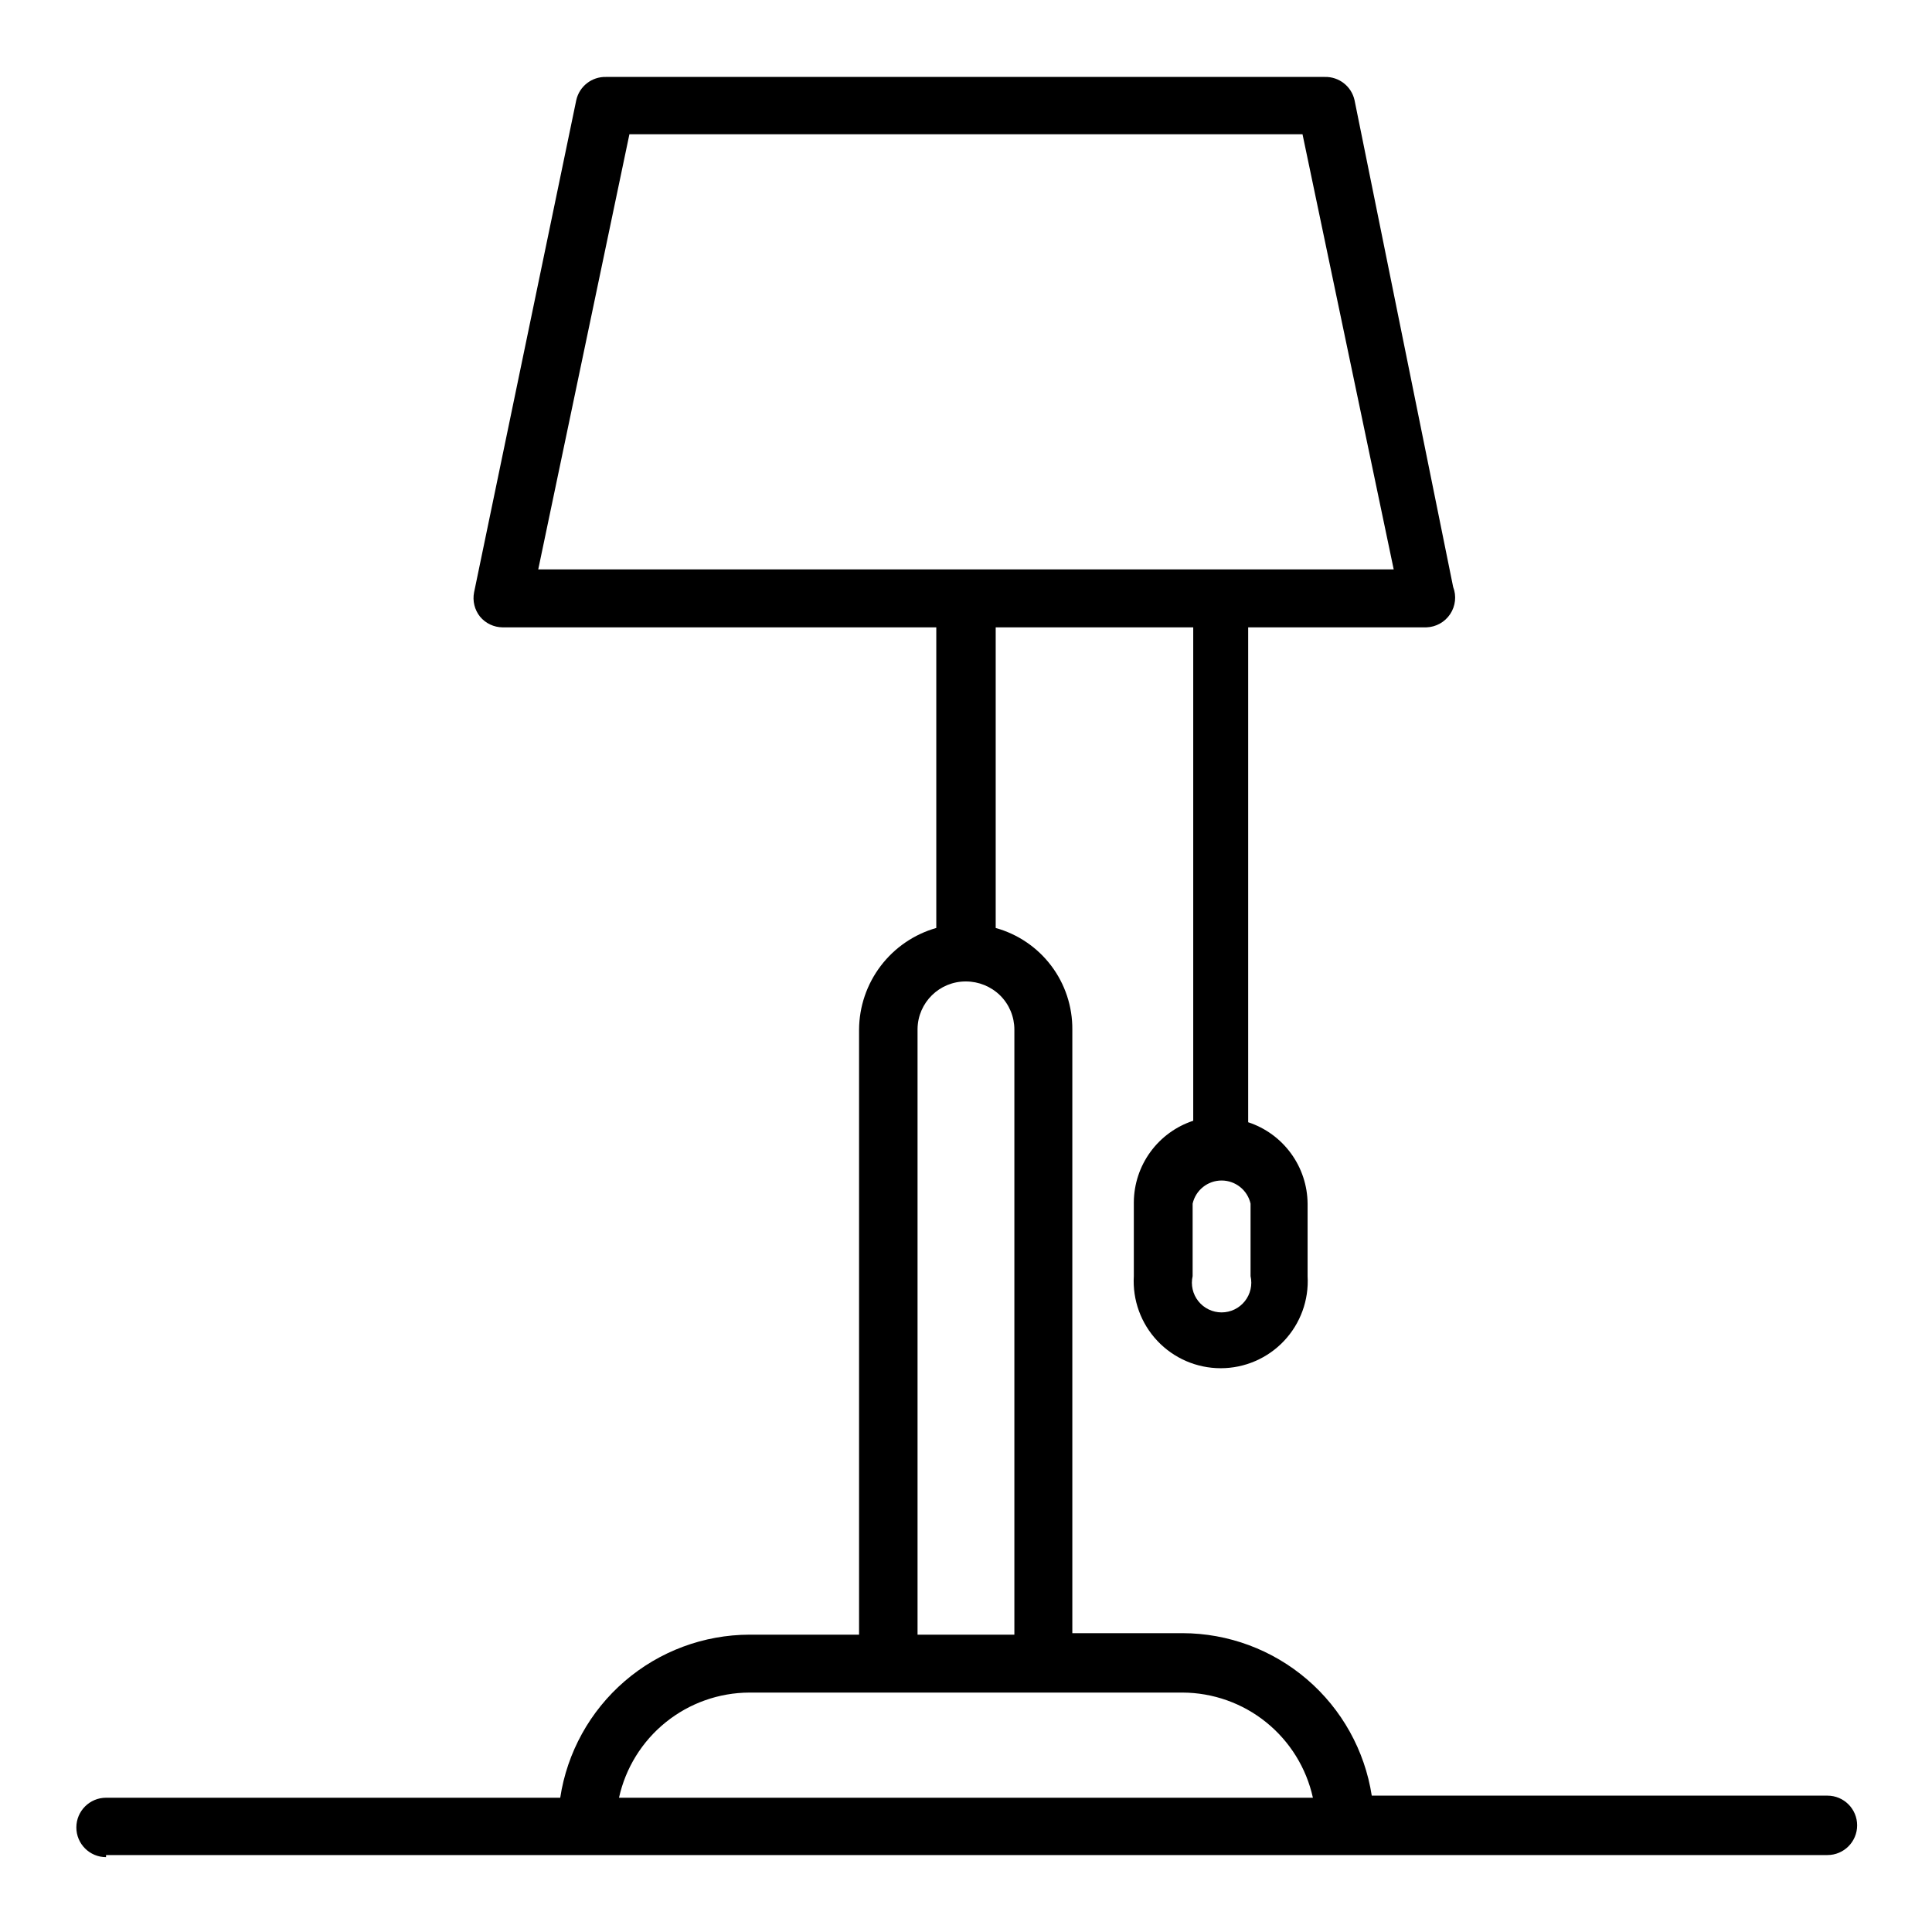
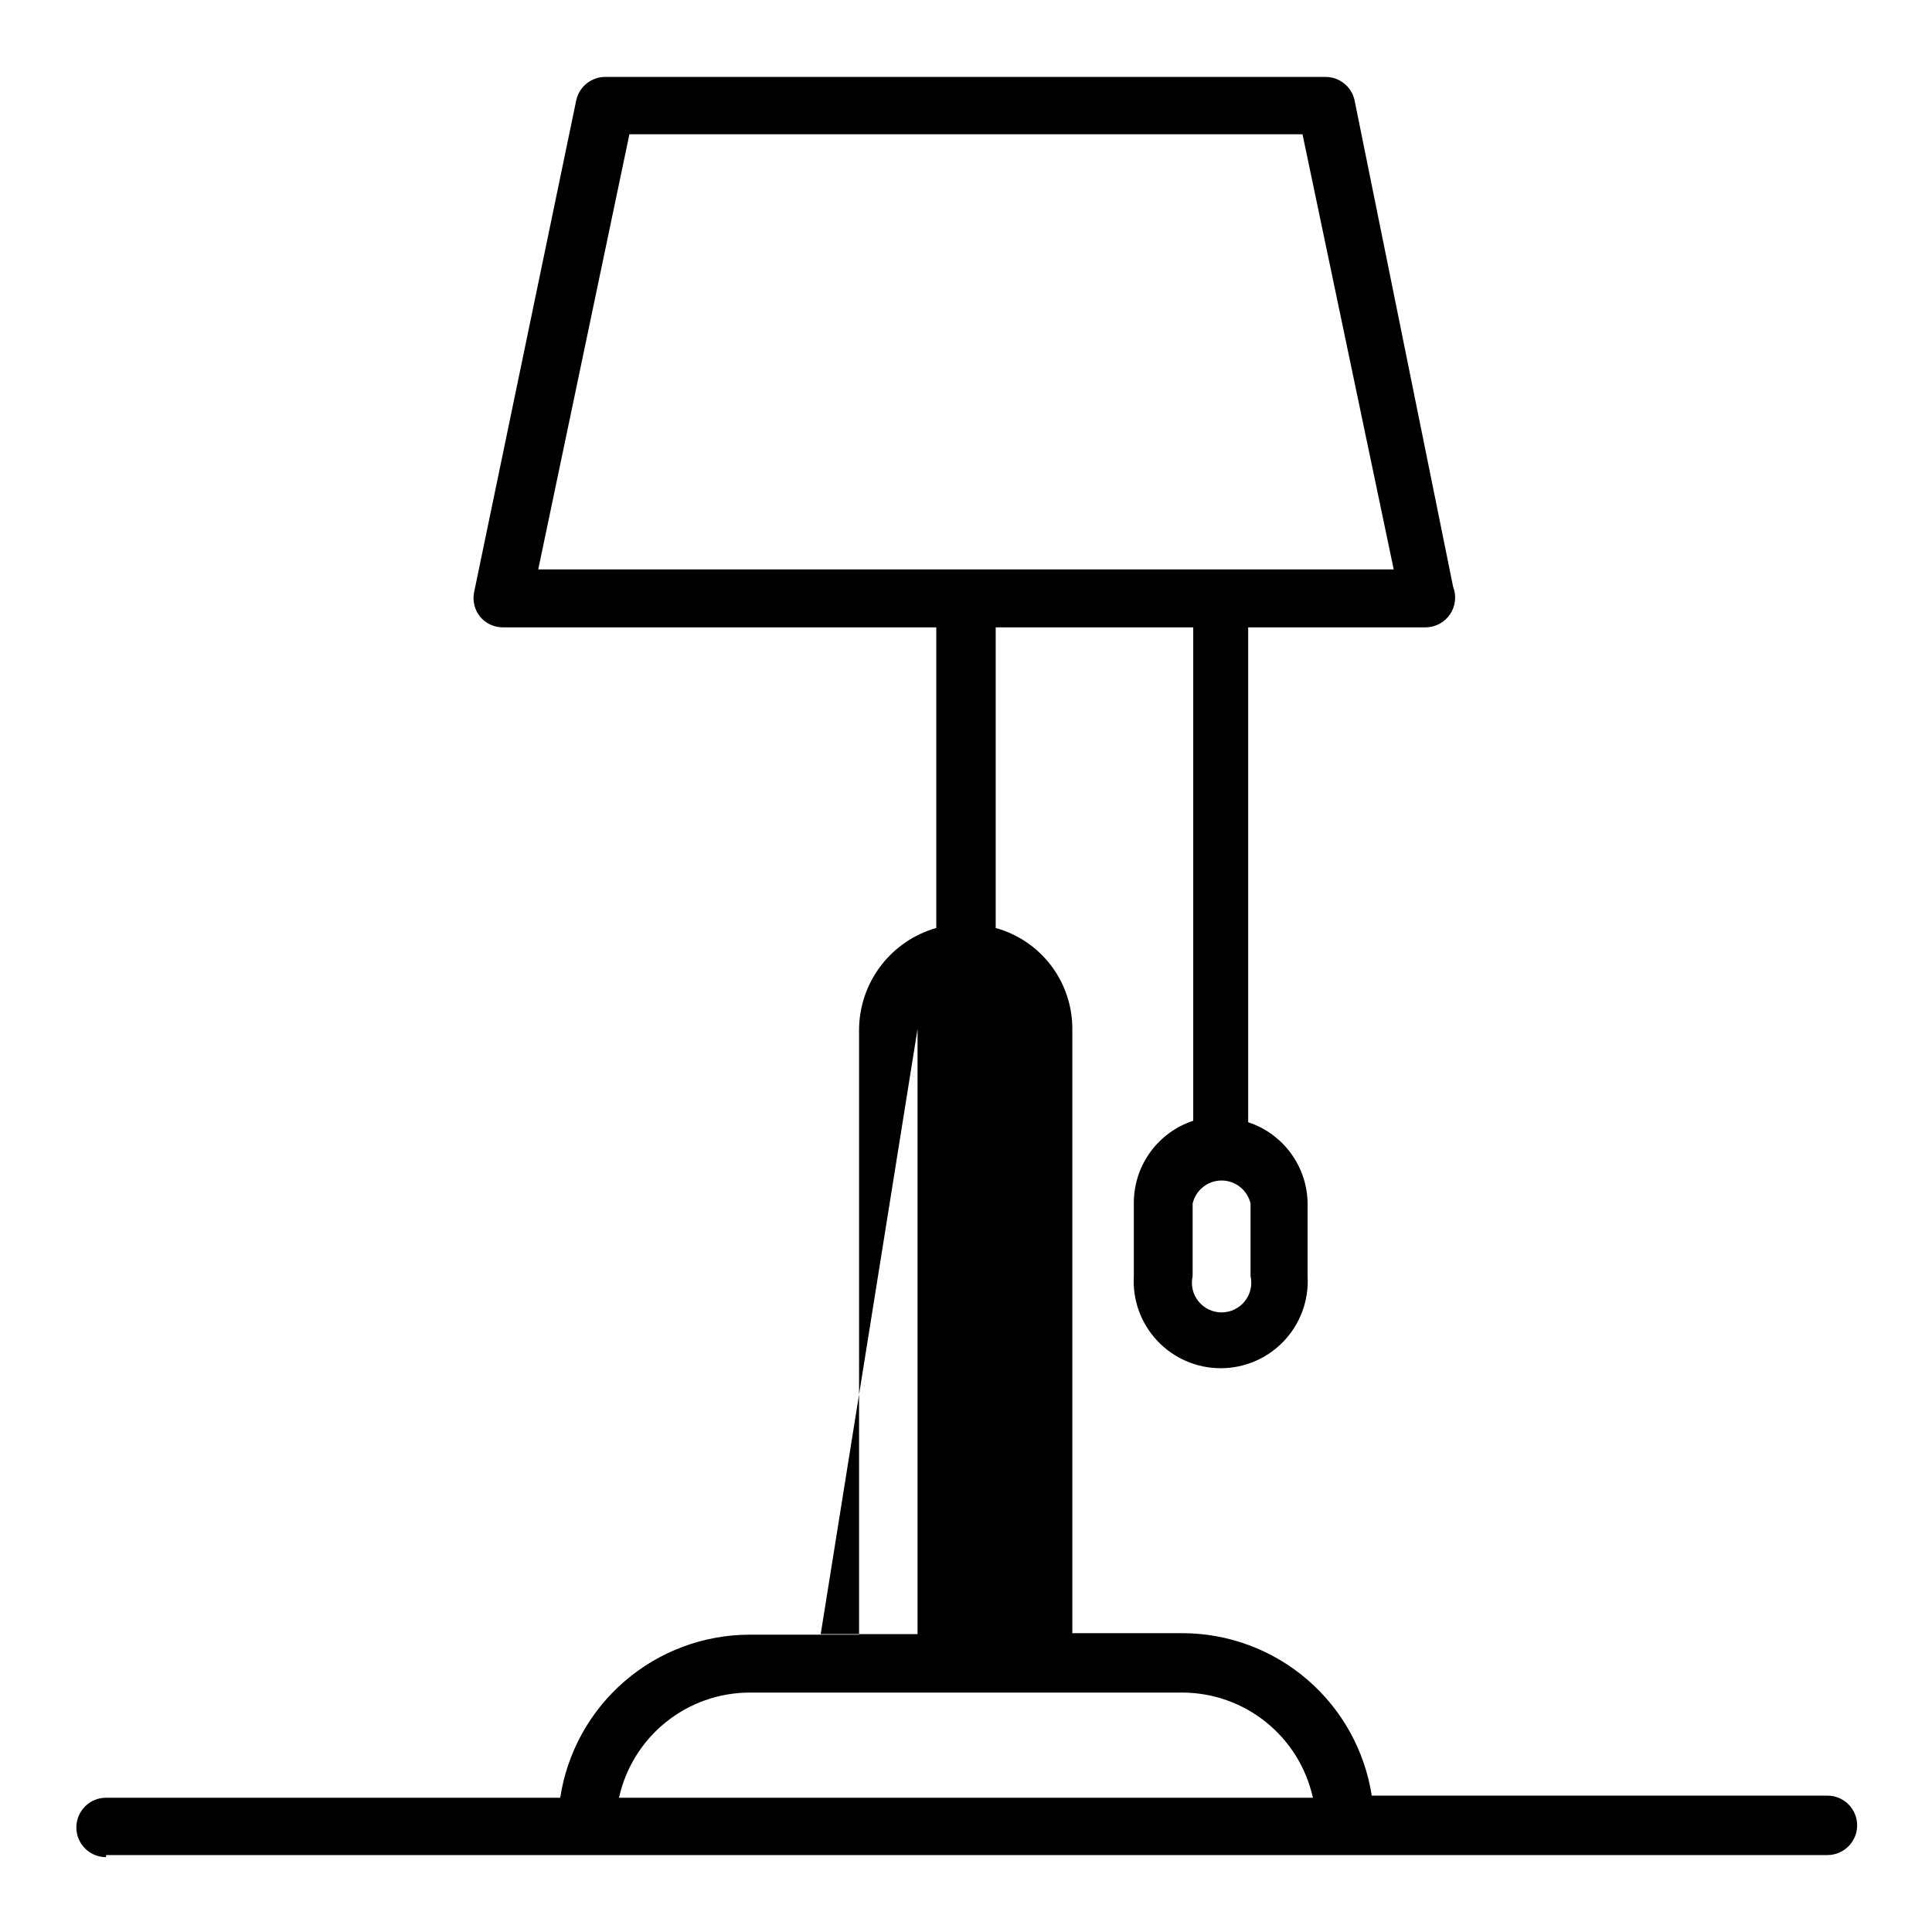
<svg xmlns="http://www.w3.org/2000/svg" fill="#000000" width="800px" height="800px" version="1.1" viewBox="144 144 512 512">
-   <path d="m172.1 635.61h456.19c4.348 0 7.871-3.527 7.871-7.875s-3.523-7.871-7.871-7.871h-120.76c-1.859-11.973-7.93-22.891-17.125-30.785-9.191-7.894-20.902-12.25-33.02-12.273h-29.207v-159.96c0.047-6.098-1.914-12.039-5.586-16.906s-8.848-8.387-14.723-10.016v-79.664h52.348v130.75c-4.551 1.496-8.516 4.383-11.34 8.254-2.824 3.867-4.363 8.527-4.402 13.316v19.602c-0.371 6.34 1.887 12.551 6.246 17.172 4.356 4.621 10.426 7.238 16.777 7.238s12.422-2.617 16.781-7.238c4.356-4.621 6.617-10.832 6.246-17.172v-19.207c-0.039-4.793-1.582-9.449-4.406-13.316-2.824-3.871-6.789-6.758-11.34-8.254v-131.15h47.234c2.547-0.082 4.898-1.398 6.305-3.523 1.41-2.129 1.699-4.805 0.781-7.184l-26.137-129.02c-0.824-3.66-4.121-6.231-7.871-6.137h-190.5c-3.754-0.094-7.047 2.477-7.871 6.137l-27.082 130.44c-0.453 2.277 0.125 4.641 1.574 6.453 1.48 1.781 3.672 2.816 5.984 2.836h114.93v79.664c-5.863 1.668-11.027 5.195-14.719 10.051-3.691 4.856-5.707 10.773-5.746 16.871v160.36h-29.047c-12.145 0.031-23.871 4.406-33.07 12.332-9.195 7.926-15.254 18.879-17.078 30.883h-120.36c-4.348 0-7.871 3.527-7.871 7.875 0 4.348 3.523 7.871 7.871 7.871zm303.31-153.43c0.531 2.336-0.031 4.785-1.523 6.656-1.492 1.875-3.758 2.965-6.152 2.965s-4.66-1.09-6.156-2.965c-1.492-1.871-2.051-4.32-1.52-6.656v-19.207c0.816-3.582 4-6.125 7.676-6.125 3.672 0 6.859 2.543 7.676 6.125zm-164.61-302.6h178.38l24.168 115.32h-226.71zm76.359 237.11c0.086-7.012 5.816-12.641 12.832-12.594 3.383 0.004 6.633 1.332 9.051 3.699 2.418 2.391 3.777 5.652 3.777 9.051v160.36h-25.66zm-44.555 175.86h114.77c8.07 0.027 15.891 2.801 22.172 7.867 6.281 5.066 10.648 12.121 12.387 20h-183.89c1.734-7.879 6.102-14.934 12.387-20 6.281-5.066 14.102-7.84 22.172-7.867z" />
+   <path d="m172.1 635.61h456.19c4.348 0 7.871-3.527 7.871-7.875s-3.523-7.871-7.871-7.871h-120.76c-1.859-11.973-7.93-22.891-17.125-30.785-9.191-7.894-20.902-12.25-33.02-12.273h-29.207v-159.96c0.047-6.098-1.914-12.039-5.586-16.906s-8.848-8.387-14.723-10.016v-79.664h52.348v130.75c-4.551 1.496-8.516 4.383-11.34 8.254-2.824 3.867-4.363 8.527-4.402 13.316v19.602c-0.371 6.34 1.887 12.551 6.246 17.172 4.356 4.621 10.426 7.238 16.777 7.238s12.422-2.617 16.781-7.238c4.356-4.621 6.617-10.832 6.246-17.172v-19.207c-0.039-4.793-1.582-9.449-4.406-13.316-2.824-3.871-6.789-6.758-11.34-8.254v-131.15h47.234c2.547-0.082 4.898-1.398 6.305-3.523 1.41-2.129 1.699-4.805 0.781-7.184l-26.137-129.02c-0.824-3.66-4.121-6.231-7.871-6.137h-190.5c-3.754-0.094-7.047 2.477-7.871 6.137l-27.082 130.44c-0.453 2.277 0.125 4.641 1.574 6.453 1.48 1.781 3.672 2.816 5.984 2.836h114.93v79.664c-5.863 1.668-11.027 5.195-14.719 10.051-3.691 4.856-5.707 10.773-5.746 16.871v160.36h-29.047c-12.145 0.031-23.871 4.406-33.07 12.332-9.195 7.926-15.254 18.879-17.078 30.883h-120.36c-4.348 0-7.871 3.527-7.871 7.875 0 4.348 3.523 7.871 7.871 7.871zm303.31-153.43c0.531 2.336-0.031 4.785-1.523 6.656-1.492 1.875-3.758 2.965-6.152 2.965s-4.66-1.09-6.156-2.965c-1.492-1.871-2.051-4.32-1.52-6.656v-19.207c0.816-3.582 4-6.125 7.676-6.125 3.672 0 6.859 2.543 7.676 6.125zm-164.61-302.6h178.38l24.168 115.32h-226.71zm76.359 237.11v160.36h-25.66zm-44.555 175.86h114.77c8.07 0.027 15.891 2.801 22.172 7.867 6.281 5.066 10.648 12.121 12.387 20h-183.89c1.734-7.879 6.102-14.934 12.387-20 6.281-5.066 14.102-7.84 22.172-7.867z" />
</svg>